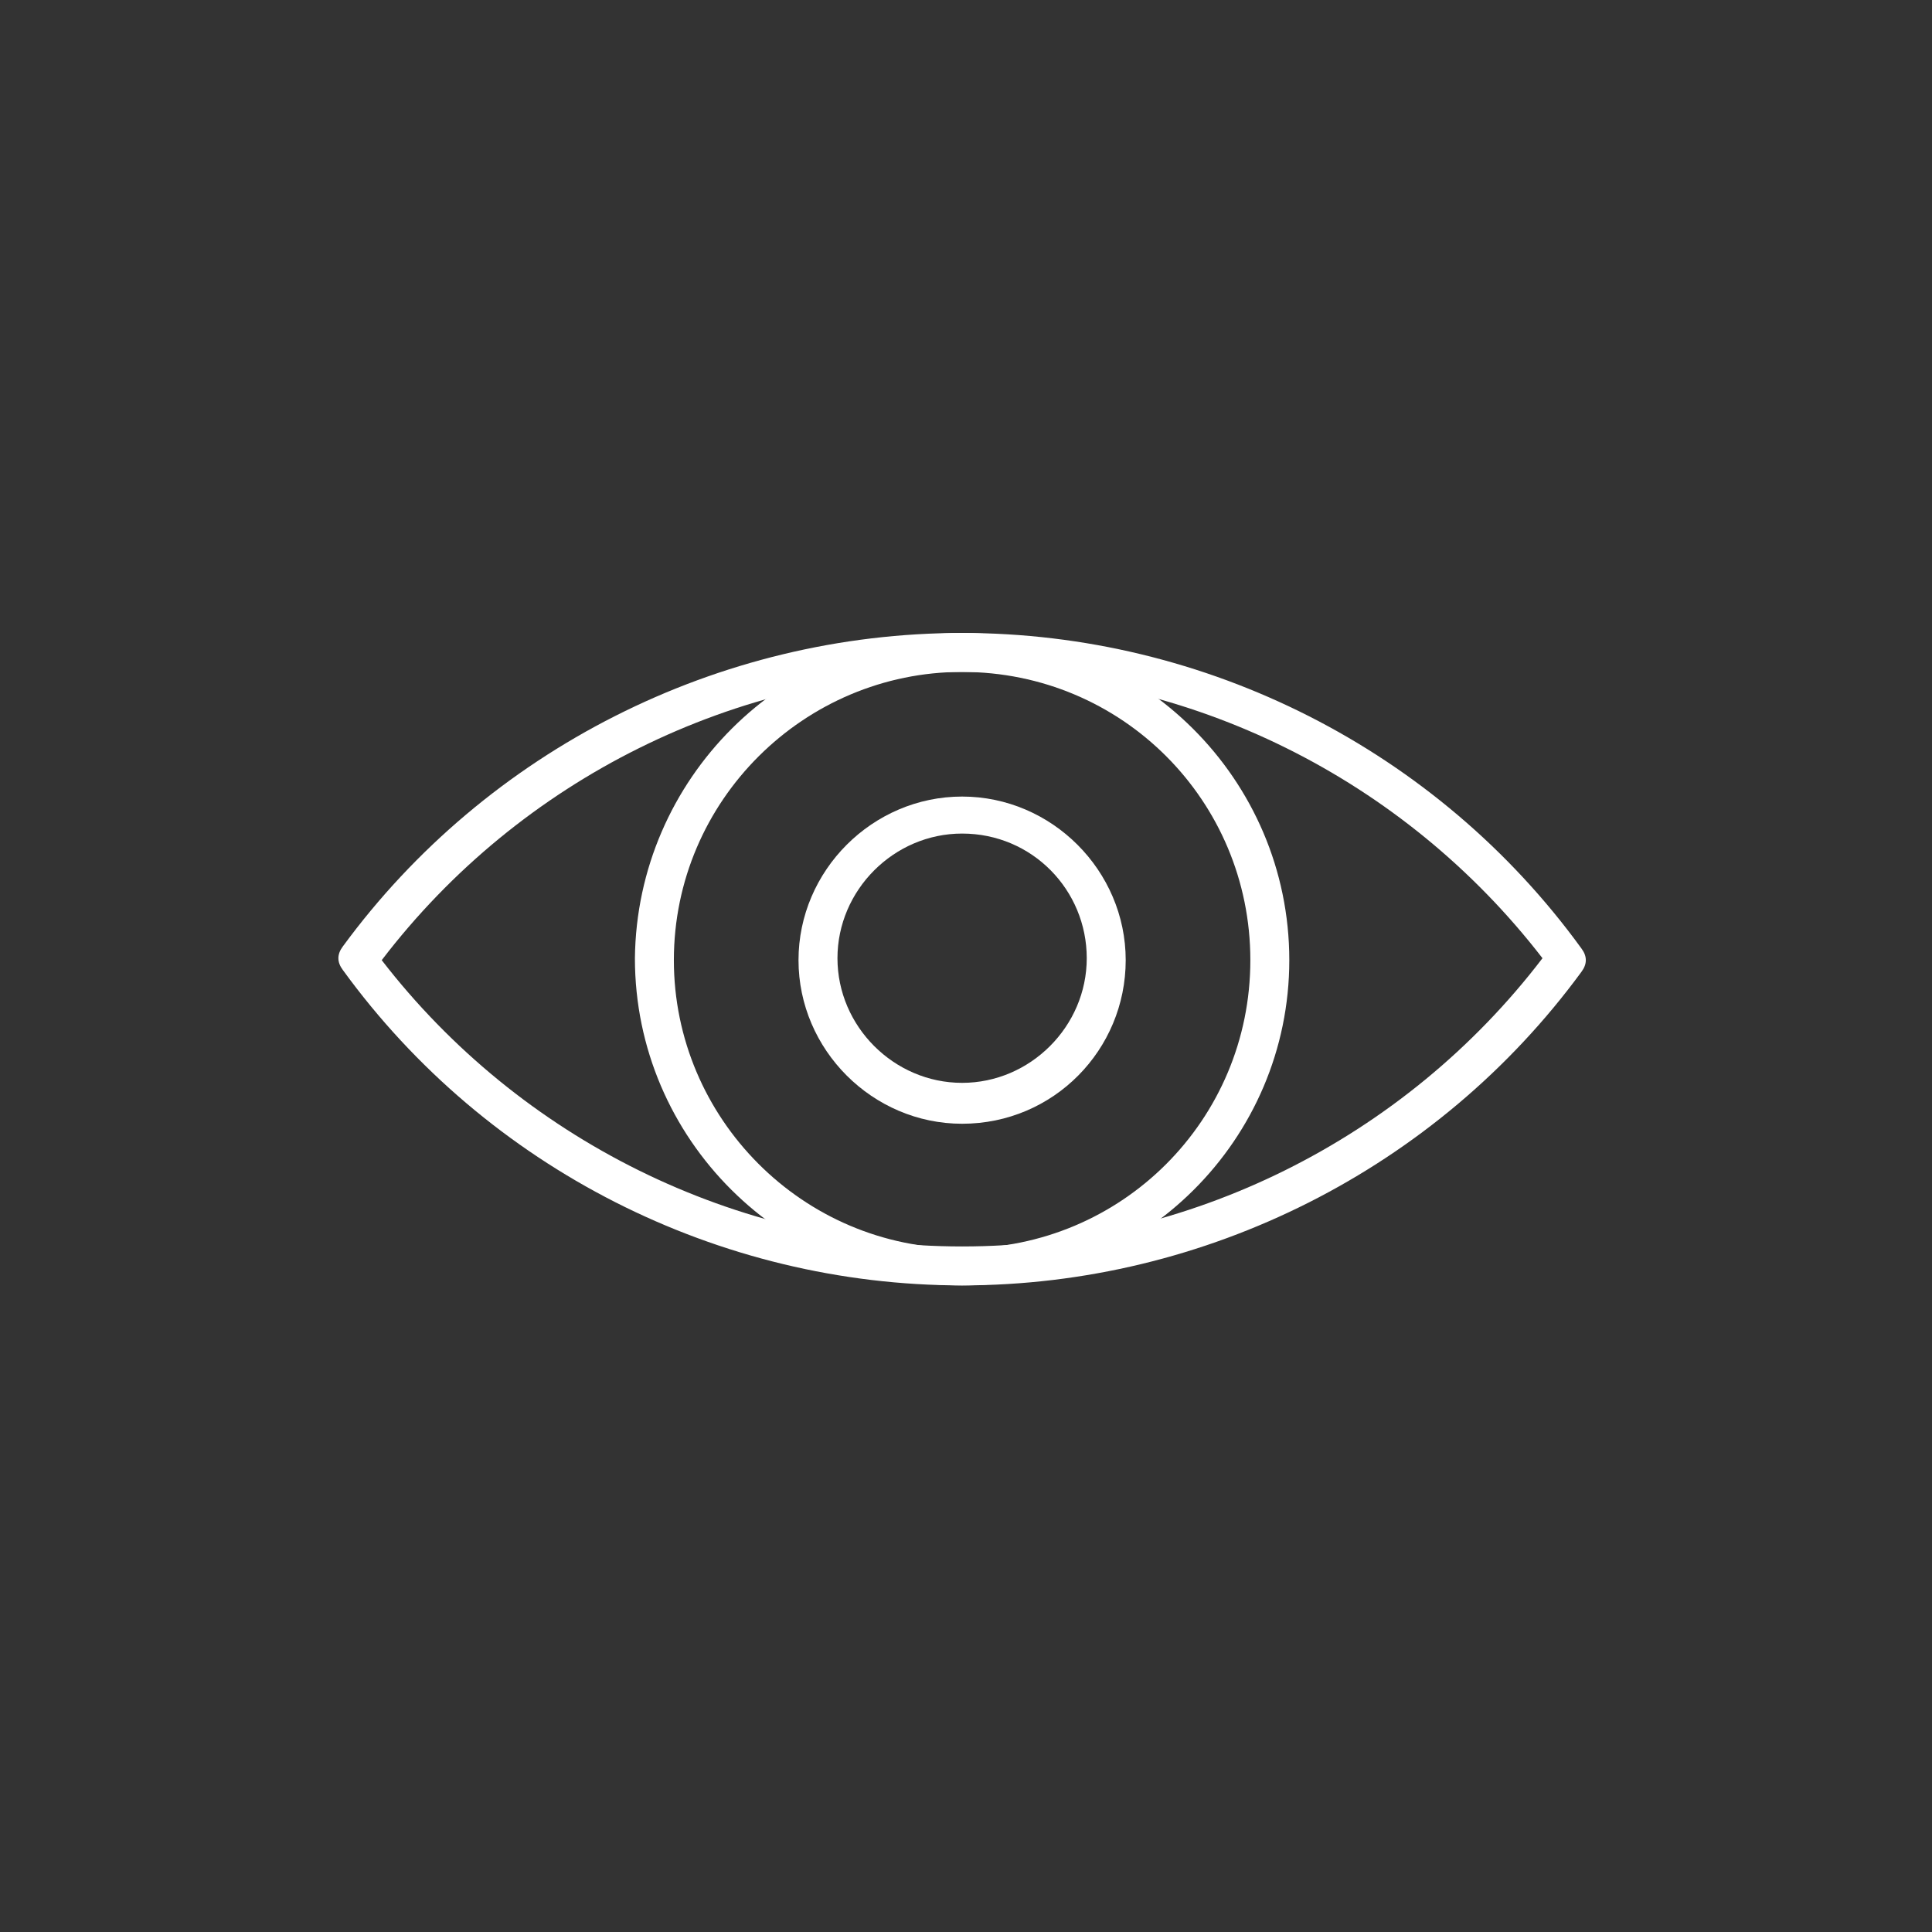
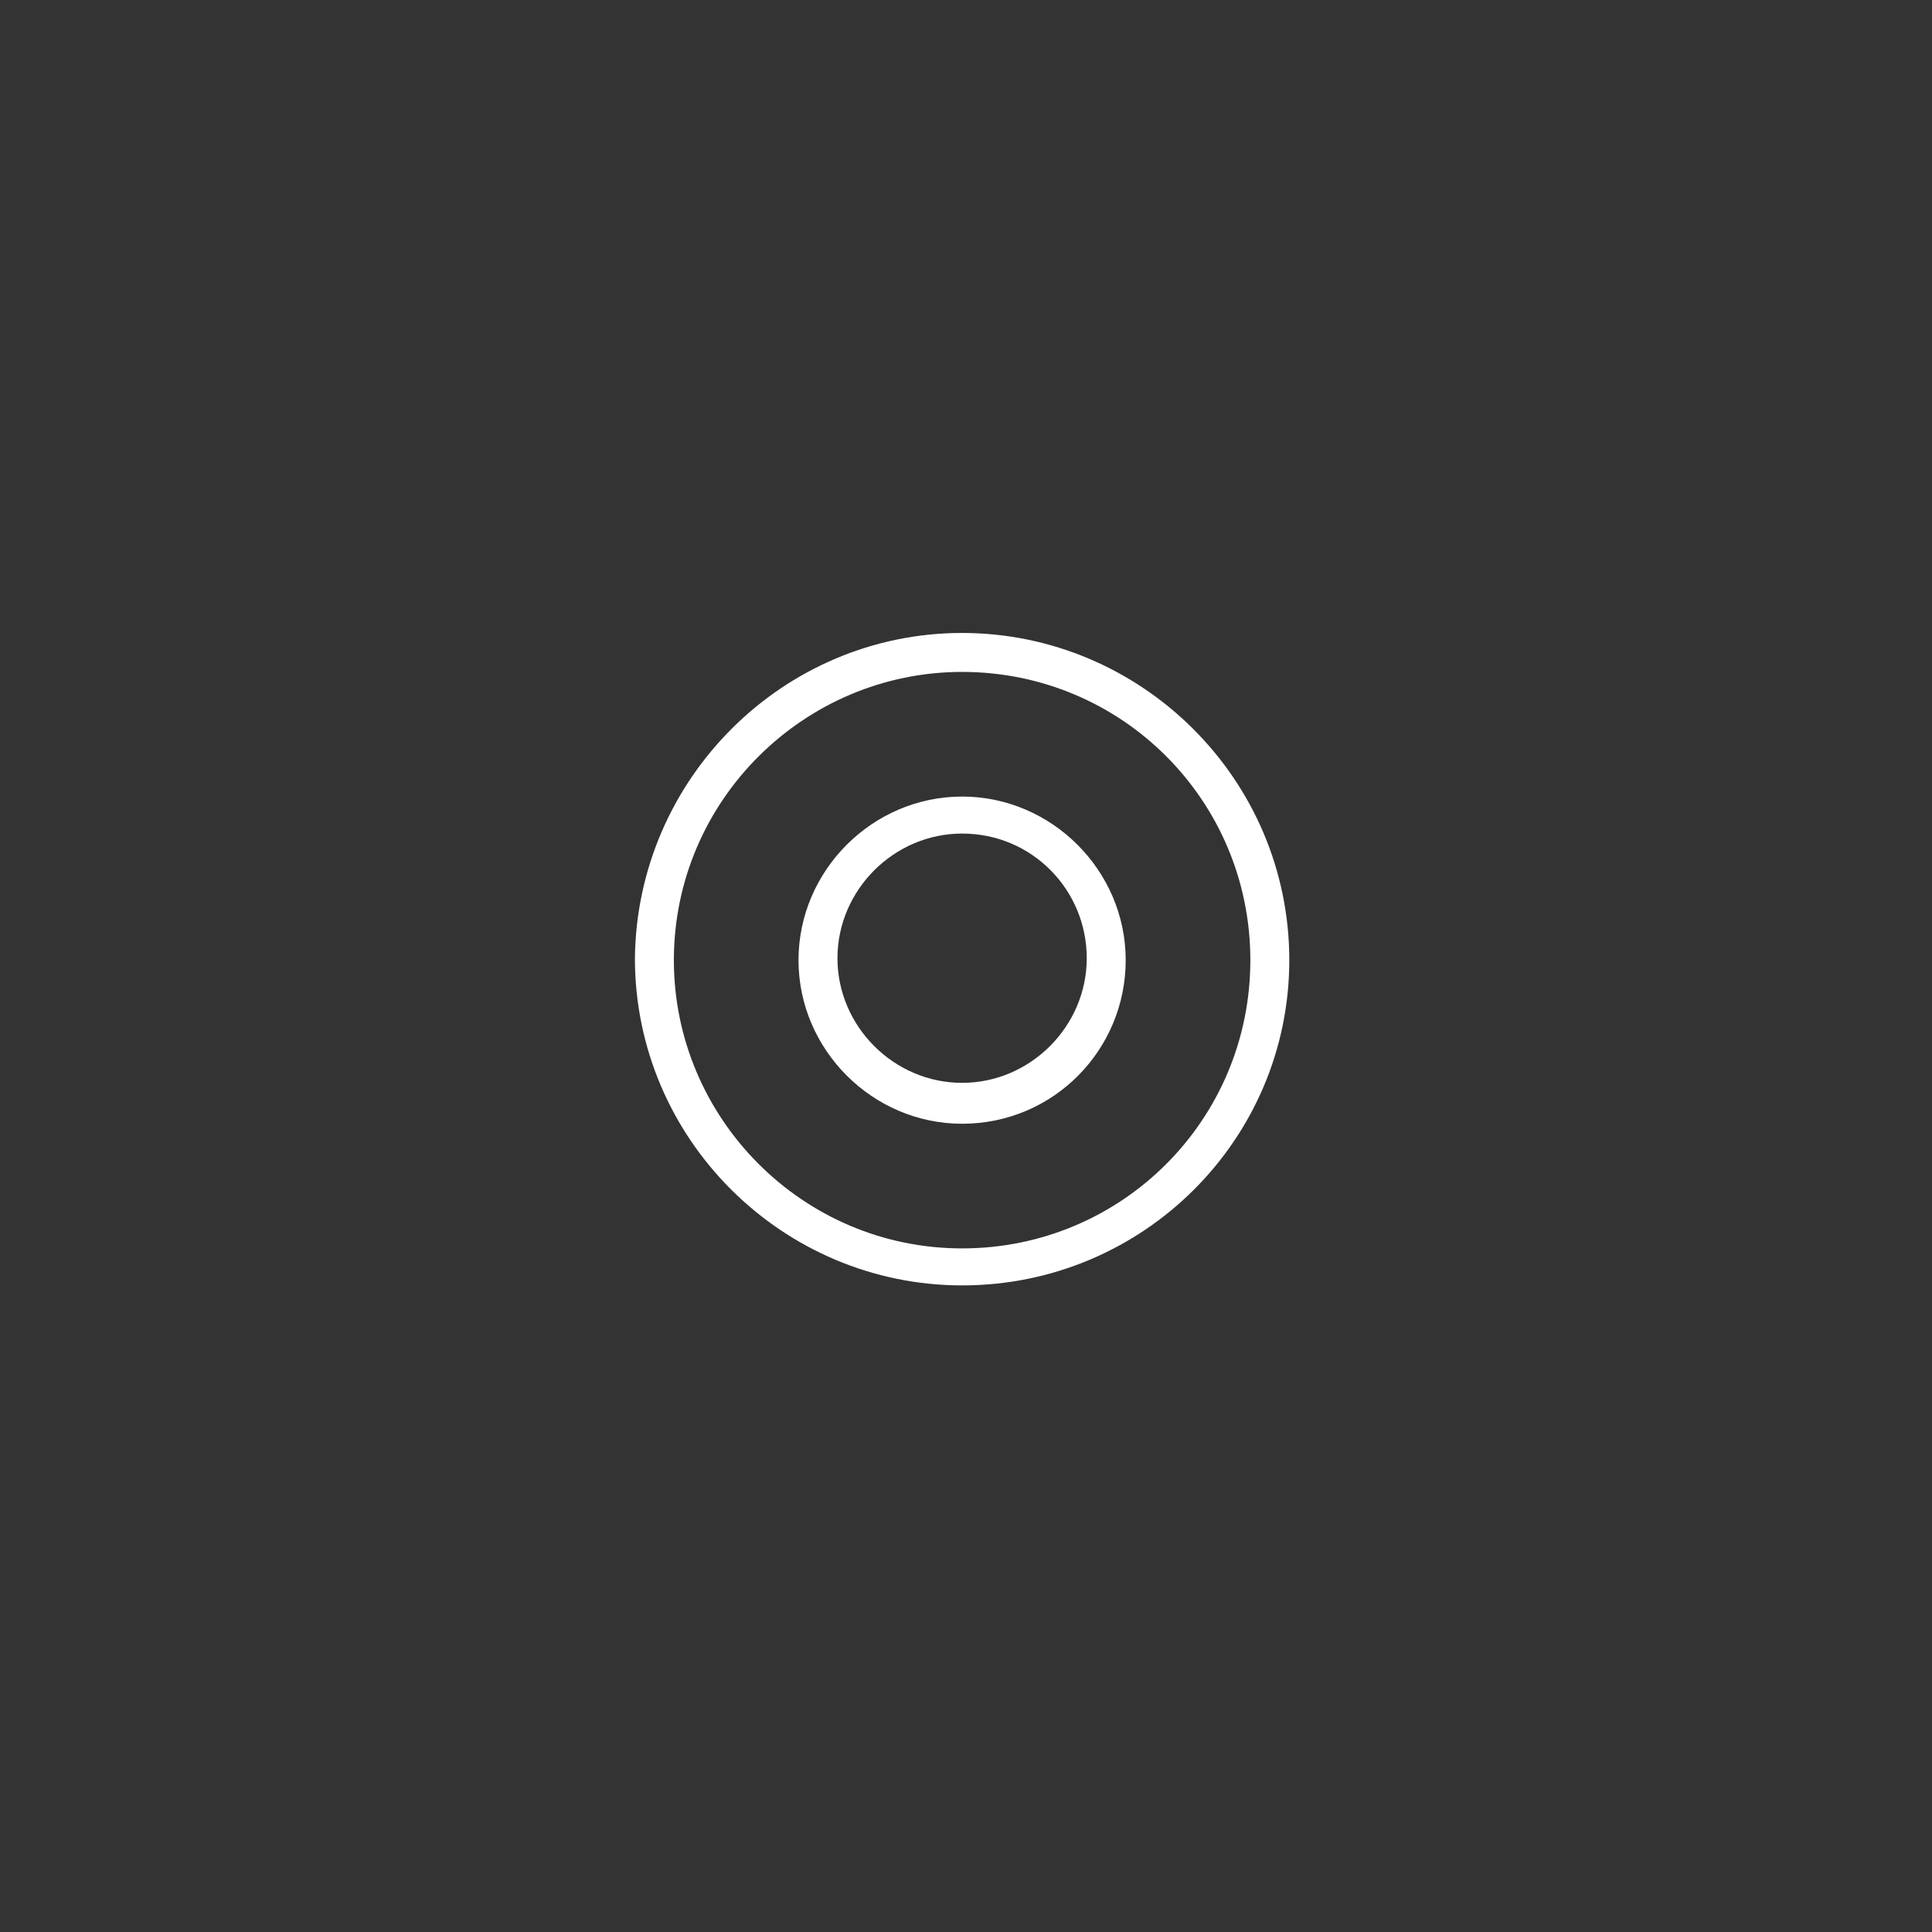
<svg xmlns="http://www.w3.org/2000/svg" version="1.1" id="Layer_3" x="0px" y="0px" viewBox="0 0 99.2 99.2" style="enable-background:new 0 0 99.2 99.2;" xml:space="preserve">
  <rect x="0" y="0" width="99.2" height="99.2" fill="#333333" stroke="none" />
  <style type="text/css">
	.st0{fill:#FFFFFF;}
</style>
  <path class="st0" d="M49.4,66c-9.2,0-16.8-7.5-16.8-16.8c0.1-9.2,7.6-16.7,16.8-16.7S66.2,40,66.2,49.3C66.2,58.5,58.7,66,49.4,66z   M49.4,34.5c-8.1,0-14.8,6.6-14.8,14.8c0,8.1,6.6,14.8,14.8,14.8s14.8-6.6,14.8-14.8S57.6,34.5,49.4,34.5z" />
  <path class="st0" d="M49.4,57.7c-4.6,0-8.4-3.8-8.4-8.4s3.8-8.4,8.4-8.4s8.4,3.8,8.4,8.4S54.1,57.7,49.4,57.7z M49.4,42.8  c-3.5,0-6.4,2.9-6.4,6.4s2.9,6.4,6.4,6.4s6.4-2.9,6.4-6.4S53,42.8,49.4,42.8z" />
-   <path class="st0" d="M49.4,66C36.9,66,25,60,17.6,49.8c-0.3-0.4-0.3-0.8,0-1.2C25,38.5,36.9,32.5,49.4,32.5s24.4,6,31.8,16.2  c0.3,0.4,0.3,0.8,0,1.2C73.8,60,61.9,66,49.4,66z M19.6,49.3C26.7,58.5,37.8,64,49.4,64s22.7-5.5,29.8-14.8  C72.1,40,61.1,34.5,49.4,34.5C37.8,34.5,26.7,40,19.6,49.3z" />
</svg>